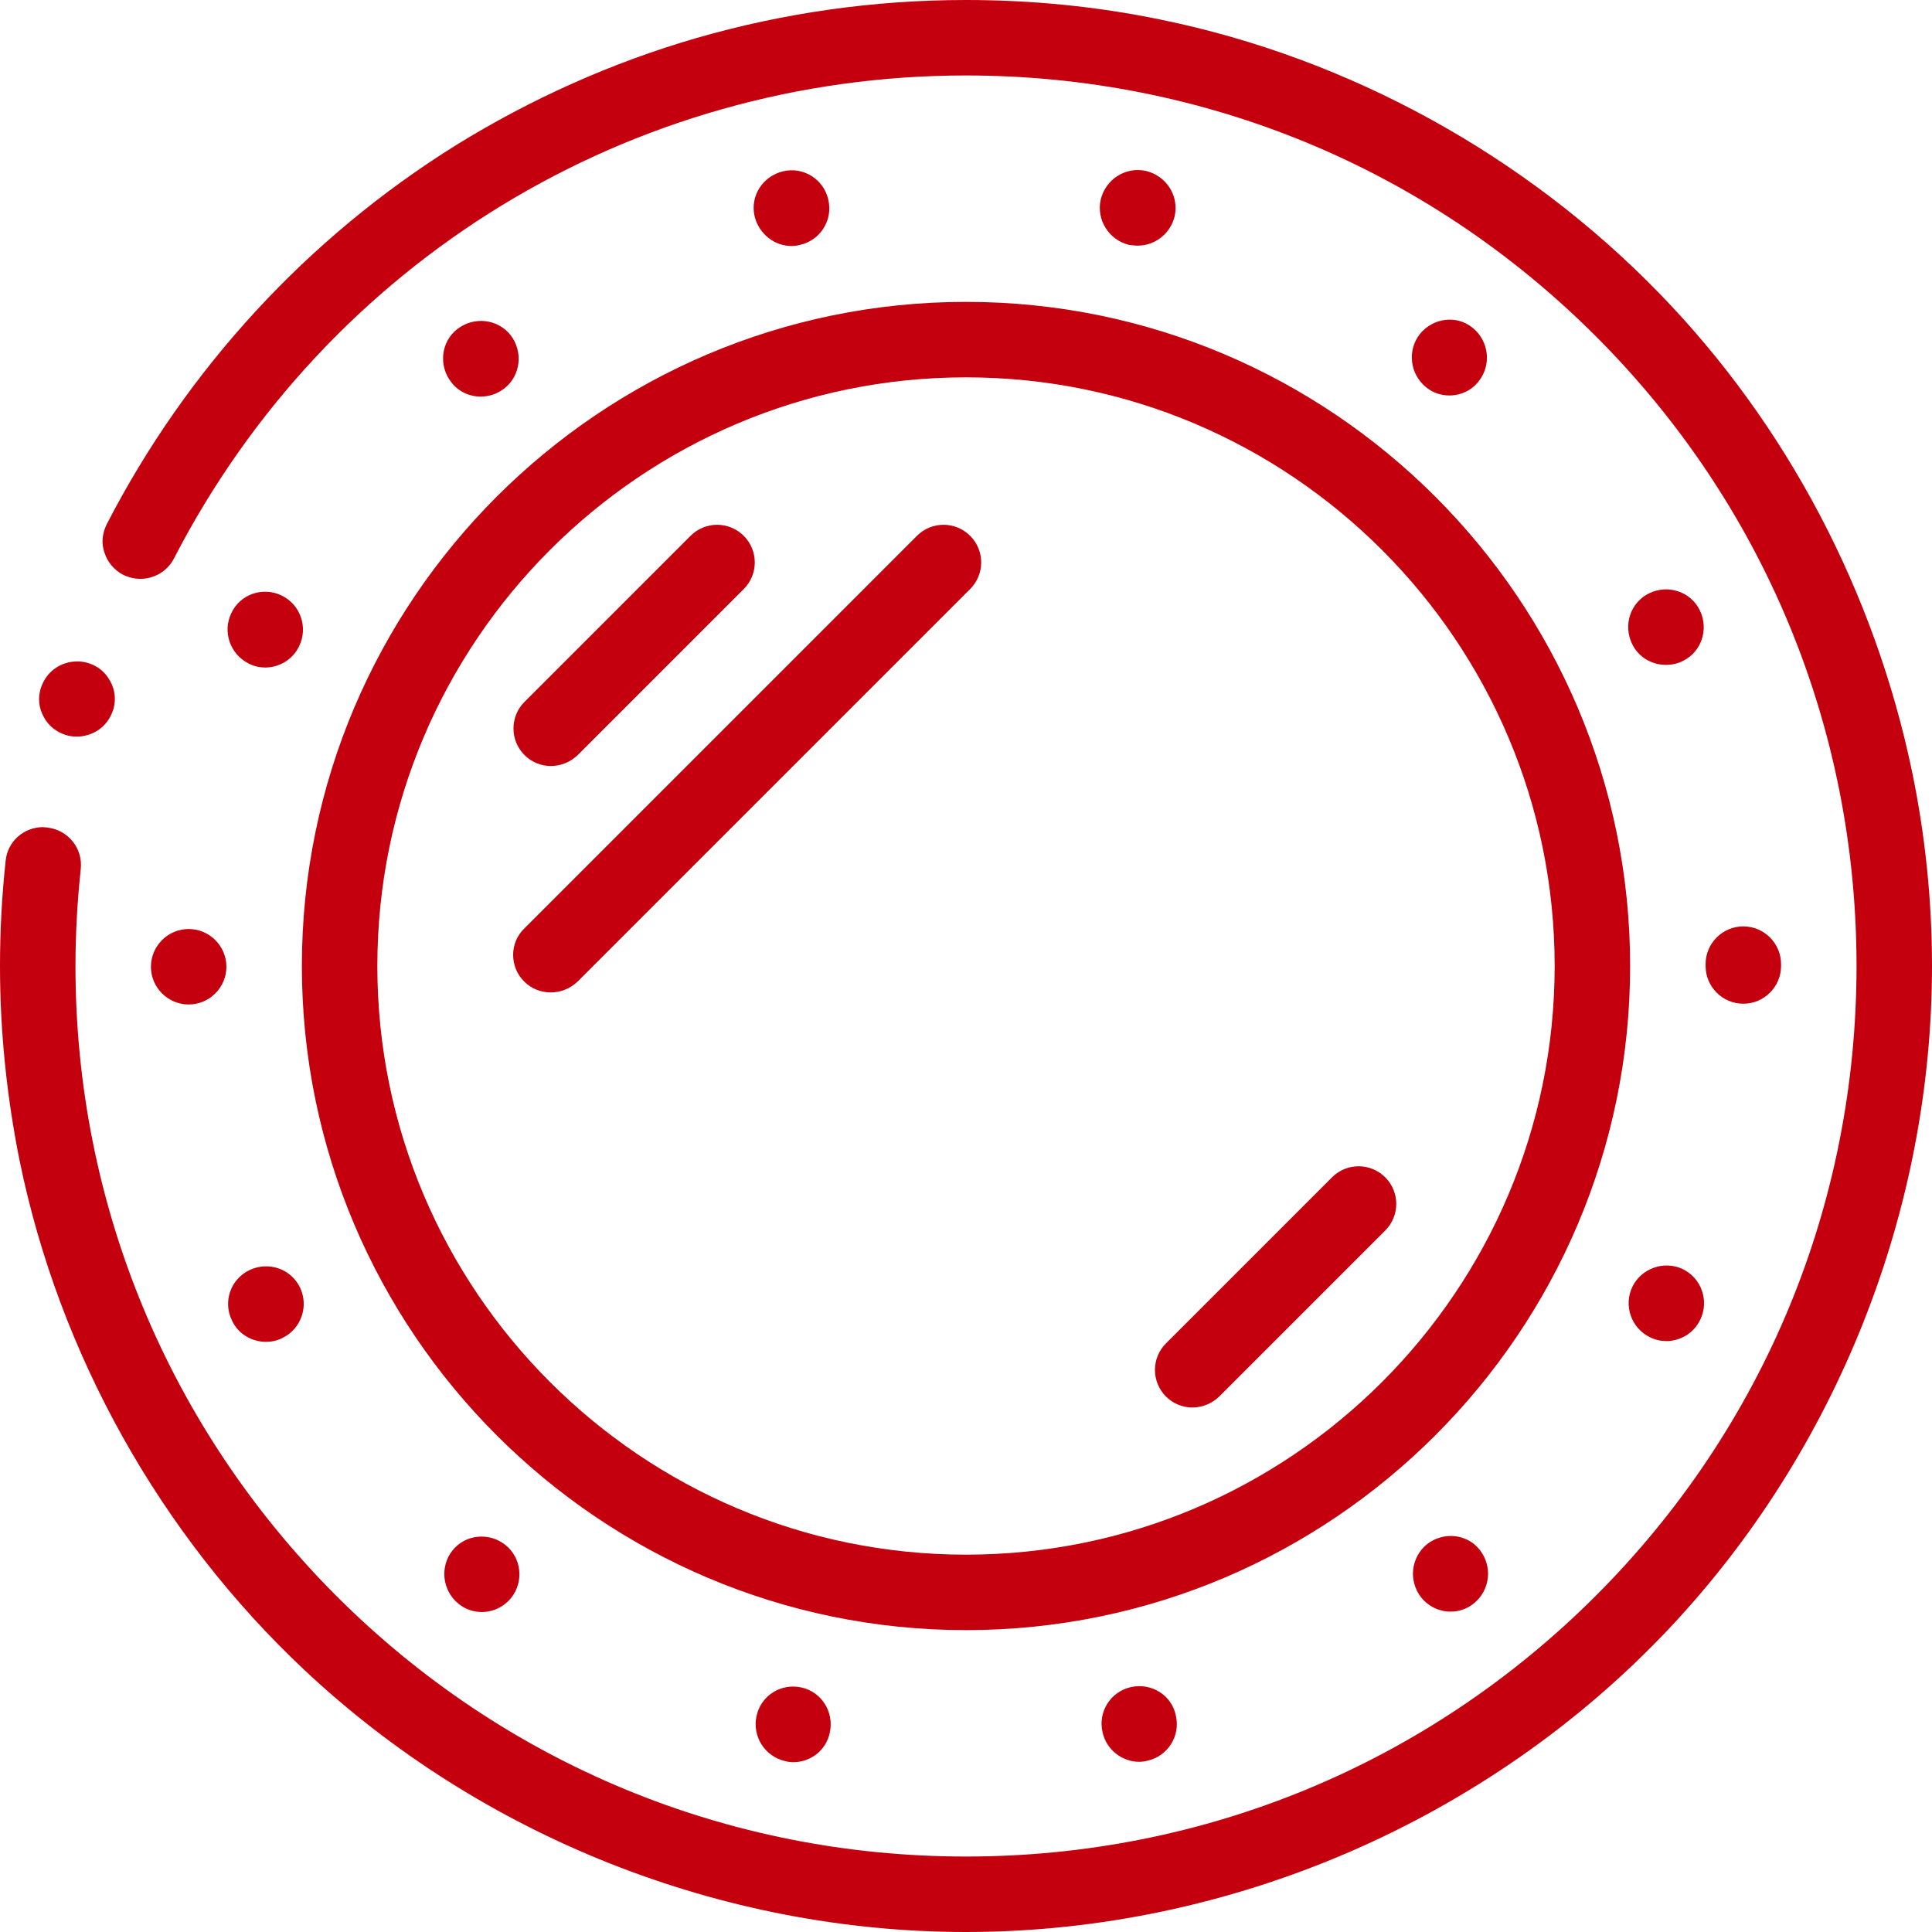
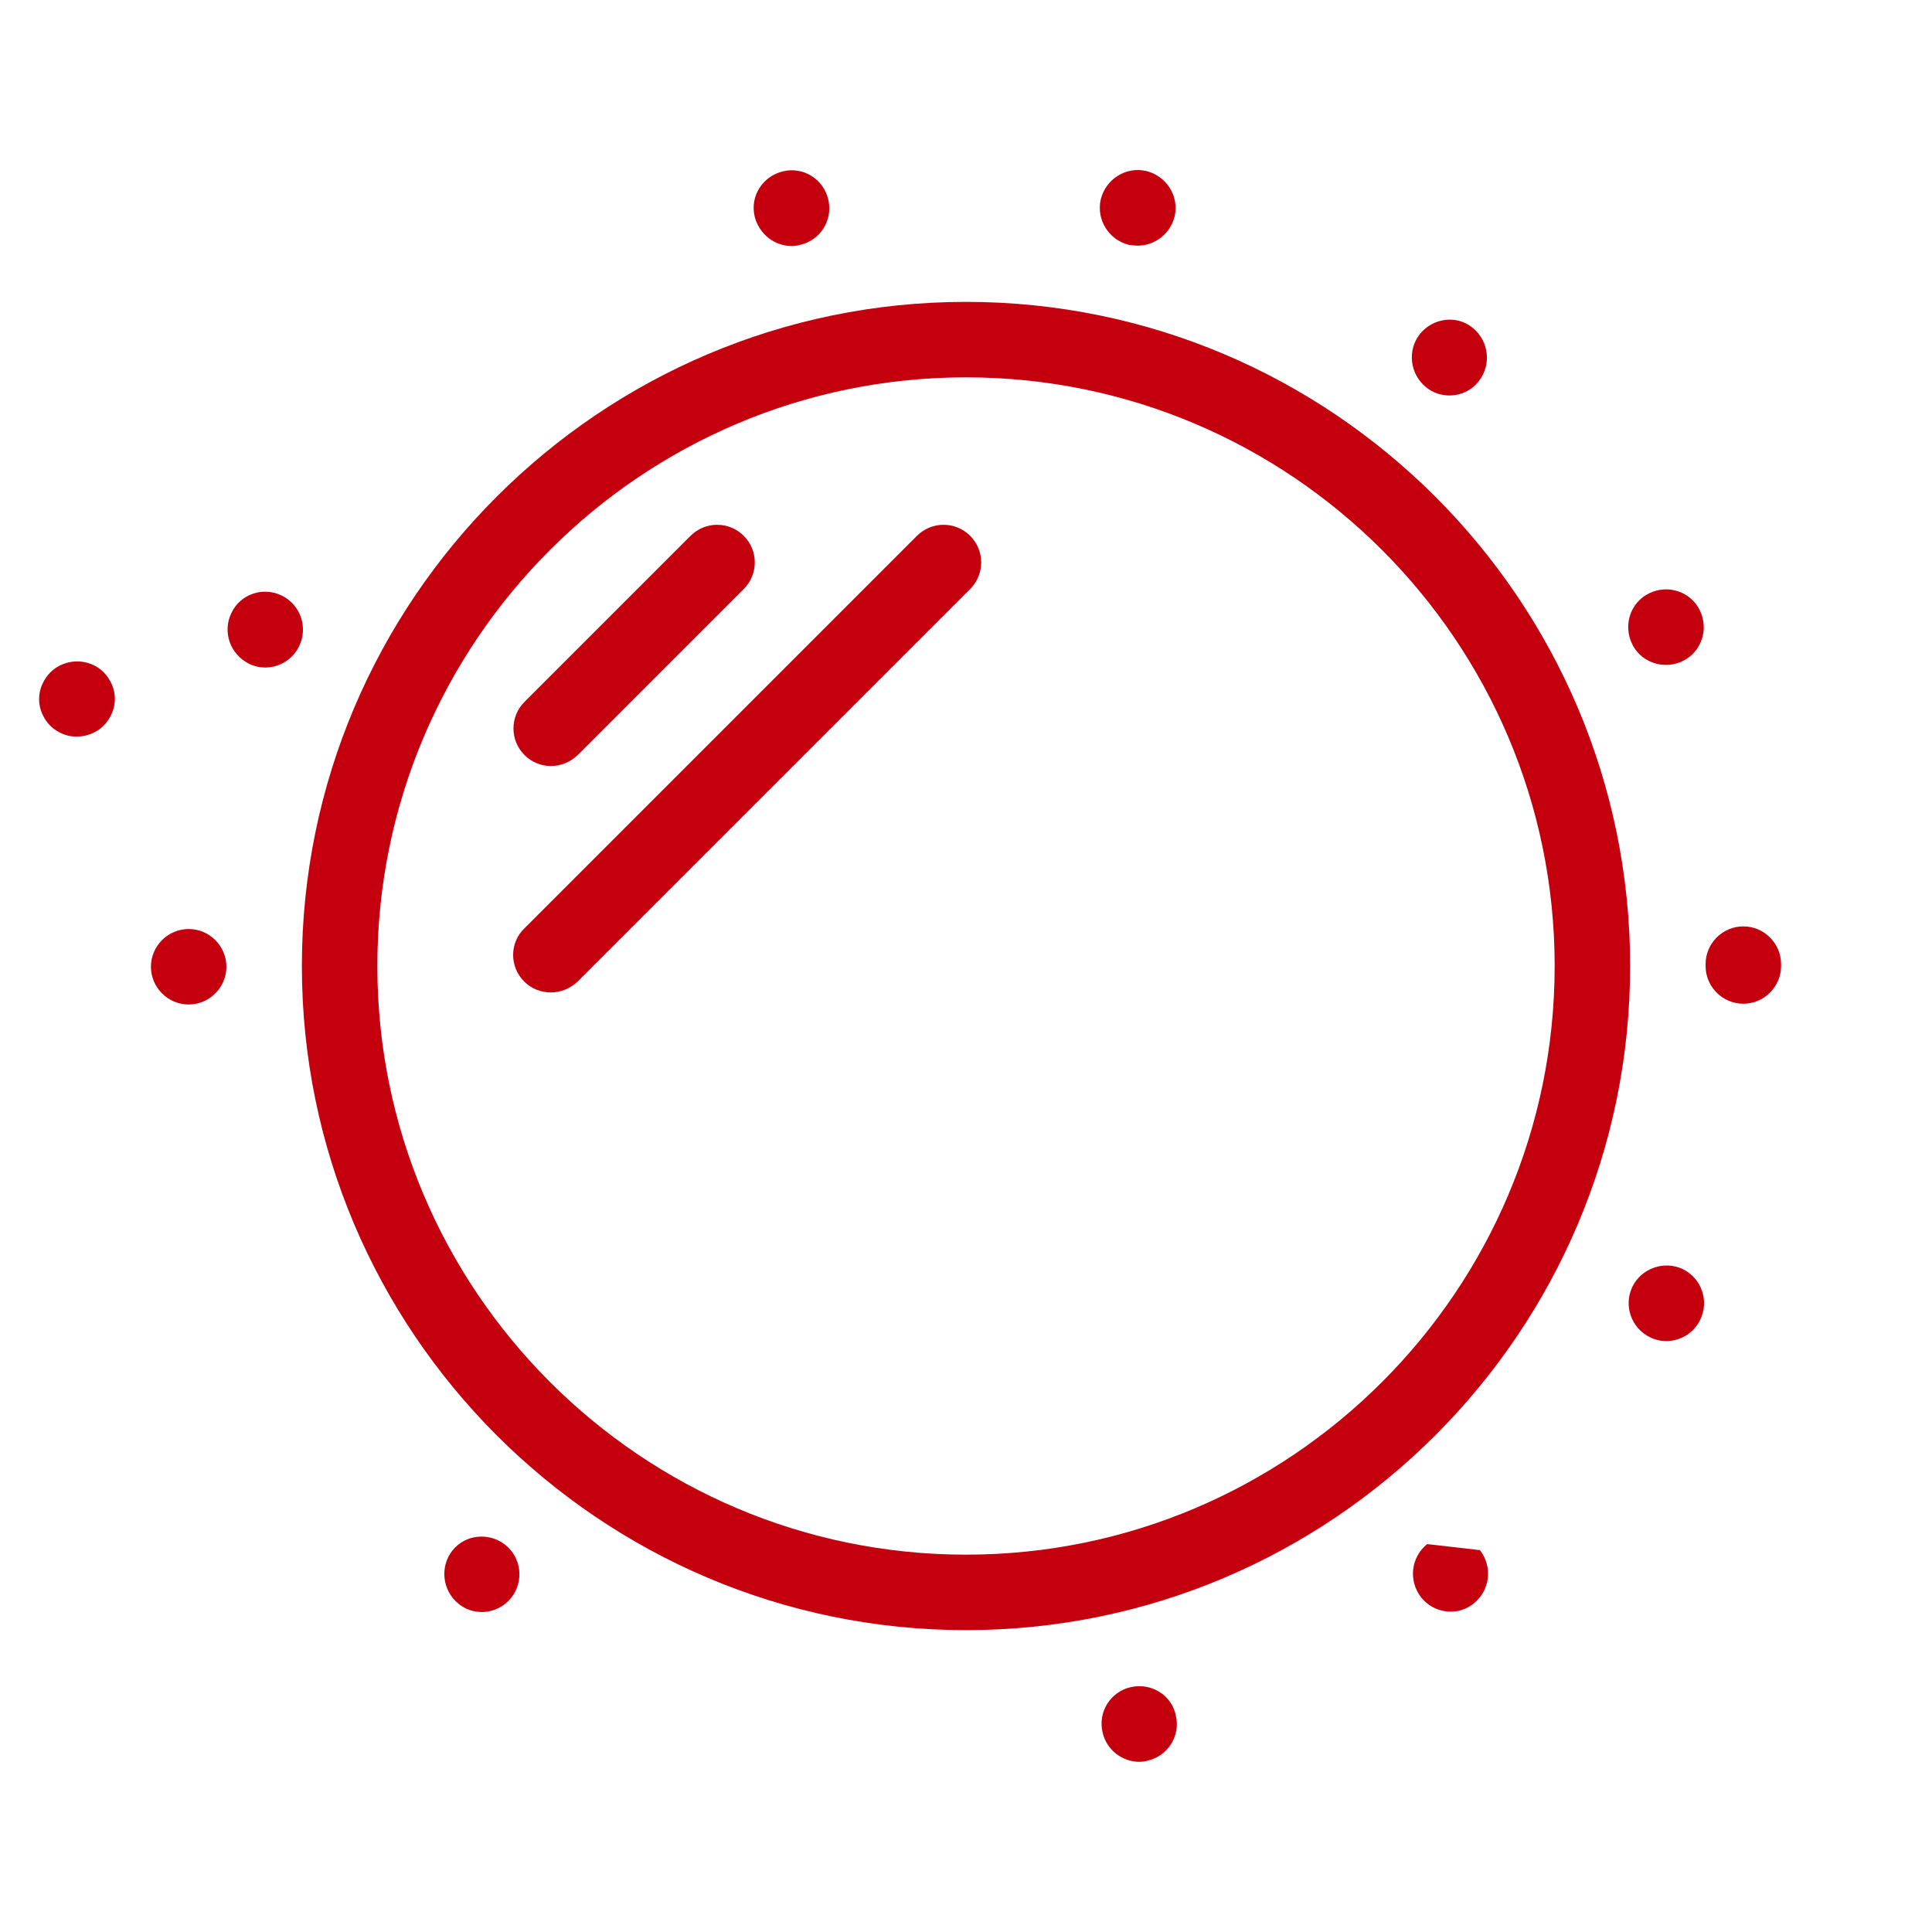
<svg xmlns="http://www.w3.org/2000/svg" id="Ñëîé_1" x="0px" y="0px" viewBox="0 0 512 512" style="enable-background:new 0 0 512 512;" xml:space="preserve">
  <style type="text/css"> .st0{fill:#232323;} .st1{fill:#C4000F;} .st2{fill:#FFFFFF;} .st3{fill:#231F20;} .st4{fill:url(#SVGID_1_);} .st5{opacity:0.67;} .st6{fill:#242993;} .st7{opacity:0.51;} .st8{fill:#4553C7;} .st9{fill:#B7B7B7;} .st10{fill:#3F38FC;} .st11{fill:url(#SVGID_2_);} .st12{fill:url(#SVGID_3_);} .st13{fill:url(#SVGID_4_);} .st14{fill:url(#SVGID_5_);} .st15{fill:url(#SVGID_6_);} .st16{fill:url(#SVGID_7_);} .st17{fill:url(#SVGID_8_);} .st18{fill:url(#SVGID_9_);} .st19{fill:url(#SVGID_10_);} .st20{fill:url(#SVGID_11_);} .st21{fill:url(#SVGID_12_);} .st22{fill:url(#SVGID_13_);} .st23{fill:#990013;} .st24{fill:#FCE8EE;} .st25{fill:#F0FFFF;} .st26{fill:#AA9AAC;} .st27{fill:#C4E3FF;} .st28{fill:#E2C8CF;} .st29{fill:#1B4263;} .st30{fill:#938496;} .st31{fill:url(#SVGID_14_);} .st32{fill:#42FFFF;} .st33{fill:#C4000F;stroke:#C4000F;stroke-width:1.5;stroke-miterlimit:10;} </style>
  <g>
-     <path class="st1" d="M506.7,204.4c-9.9-47.4-33.1-91.9-67.1-126.8c-35.5-36.5-82.1-62.2-132-72.4C290.7,1.7,273.4,0,256,0 c-24.3,0-48.3,3.4-71.5,10.1c-22.4,6.5-43.8,16.1-63.7,28.4C81.5,63,49.5,97.8,28.3,138.9c-1.2,2.4-1.5,5.1-0.6,7.6 c0.8,2.5,2.6,4.6,4.9,5.8c1.4,0.7,3,1.1,4.6,1.1c3.8,0,7.2-2.1,8.9-5.4C86.8,69.1,167.2,20,256,20c63,0,122.3,24.5,166.9,69.1 C467.5,133.7,492,193,492,256c0,63-24.5,122.3-69.1,166.9C378.3,467.5,319,492,256,492s-122.3-24.5-166.9-69.1 C44.6,378.3,20,319,20,256c0-8.6,0.5-17.2,1.4-25.7c0.6-5.5-3.4-10.4-8.9-11c-0.4,0-0.7-0.1-1.1-0.1c-5.1,0-9.4,3.8-9.9,8.9 C0.5,237.3,0,246.7,0,256c0,17.4,1.8,34.7,5.2,51.6c10.5,51.3,37.3,99.1,75.4,134.9C127.7,486.8,191.3,512,256,512 c70.1,0,138.5-29.6,186.5-80.6C486.8,384.3,512,320.7,512,256C512,238.6,510.2,221.3,506.7,204.4L506.7,204.4z" />
    <path class="st1" d="M17.5,194.8c0.9,0.3,1.9,0.4,2.9,0.4c2.1,0,4.2-0.7,5.9-1.9c1.8-1.3,3-3.1,3.7-5.2l0,0 c0.8-2.6,0.5-5.3-0.8-7.6c-1.3-2.4-3.4-4.1-5.9-4.8c-3-0.9-6.3-0.3-8.8,1.5c-1.8,1.3-3,3.1-3.7,5.2v0c-0.8,2.6-0.5,5.3,0.8,7.6 C12.8,192.3,14.9,194,17.5,194.8z" />
    <path class="st1" d="M301.5,65.1c4.6,0,8.7-3.2,9.8-7.8c1.2-5.4-2.2-10.7-7.6-12c-5.4-1.2-10.7,2.2-12,7.6 c-1.2,5.4,2.2,10.7,7.5,12C300.1,65,300.8,65.1,301.5,65.1L301.5,65.1z" />
    <path class="st1" d="M209.8,65.2c0.7,0,1.5-0.1,2.2-0.3c5.4-1.2,8.8-6.6,7.5-12c-1.2-5.4-6.6-8.8-12-7.5s-8.8,6.6-7.5,12 C201.2,62.1,205.3,65.2,209.8,65.2L209.8,65.2z" />
    <path class="st1" d="M376.3,88.5c-3.4,4.3-2.7,10.6,1.6,14.1c1.8,1.5,4,2.2,6.2,2.2c3,0,5.9-1.3,7.8-3.8c3.4-4.3,2.7-10.6-1.6-14.1 h0C386.1,83.4,379.8,84.2,376.3,88.5z" />
    <path class="st1" d="M60,256.2c0-5.5-4.5-10-10-10c-5.5,0-10,4.5-10,10c0,5.5,4.5,10,10,10C55.5,266.2,60,261.7,60,256.2L60,256.2z " />
-     <path class="st1" d="M127.4,105.1c2.2,0,4.4-0.7,6.3-2.2c4.3-3.4,5-9.7,1.6-14.1c-3.4-4.3-9.7-5-14.1-1.6s-5,9.8-1.6,14.1 C121.5,103.8,124.4,105.1,127.4,105.1z" />
    <path class="st1" d="M74.6,157.8c-5-2.4-11-0.3-13.3,4.7c-2.4,5-0.3,10.9,4.7,13.4c1.4,0.7,2.9,1,4.3,1c3.7,0,7.3-2.1,9-5.7 C81.7,166.2,79.6,160.2,74.6,157.8z" />
    <path class="st1" d="M119.9,410.9c-3.4,4.3-2.7,10.6,1.6,14.1c1.8,1.5,4,2.2,6.2,2.2c2.9,0,5.8-1.3,7.8-3.8 c3.4-4.3,2.7-10.6-1.6-14S123.3,406.6,119.9,410.9z" />
    <path class="st1" d="M437.1,157.2c-5,2.4-7,8.4-4.6,13.4c1.7,3.6,5.3,5.6,9,5.6c1.5,0,3-0.3,4.4-1c5-2.4,7-8.4,4.6-13.4 S442.1,154.8,437.1,157.2z" />
-     <path class="st1" d="M66.1,336.6c-5,2.4-7.1,8.4-4.6,13.4c1.7,3.6,5.3,5.6,9,5.6c1.5,0,2.9-0.3,4.3-1c5-2.4,7.1-8.4,4.7-13.4 S71.1,334.2,66.1,336.6z" />
-     <path class="st1" d="M200.5,454.7c-1.2,5.4,2.1,10.7,7.5,12c0.7,0.2,1.5,0.3,2.2,0.3c4.6,0,8.7-3.1,9.7-7.8 c1.2-5.4-2.1-10.8-7.5-12S201.7,449.3,200.5,454.7L200.5,454.7z" />
    <path class="st1" d="M299.7,447.1c-5.4,1.2-8.8,6.6-7.5,12c1,4.6,5.2,7.8,9.7,7.8c0.7,0,1.5-0.1,2.2-0.3c5.4-1.2,8.8-6.6,7.5-12 C310.5,449.2,305.1,445.9,299.7,447.1z" />
    <path class="st1" d="M472,256c0-0.1,0-0.1,0-0.2c0-0.1,0-0.2,0-0.3c0-5.5-4.5-10-10-10c-5.5,0-10,4.5-10,10v0.3v0.2 c0,5.5,4.5,10,10,10C467.5,266,472,261.5,472,256z" />
-     <path class="st1" d="M378.2,409.2c-4.3,3.5-5,9.7-1.6,14.1c2,2.5,4.9,3.8,7.8,3.8c2.2,0,4.4-0.7,6.2-2.2c4.3-3.5,5-9.7,1.6-14.1 C388.9,406.5,382.6,405.8,378.2,409.2z" />
+     <path class="st1" d="M378.2,409.2c-4.3,3.5-5,9.7-1.6,14.1c2,2.5,4.9,3.8,7.8,3.8c2.2,0,4.4-0.7,6.2-2.2c4.3-3.5,5-9.7,1.6-14.1 z" />
    <path class="st1" d="M432.6,341c-2.4,5-0.3,11,4.7,13.4c1.4,0.7,2.9,1,4.3,1c3.7,0,7.3-2.1,9-5.7c2.4-5,0.3-11-4.7-13.4 C441,334,435,336.1,432.6,341L432.6,341z" />
    <path class="st1" d="M256,432c97,0,176-79,176-176S353,80,256,80S80,159,80,256S159,432,256,432z M256,100c86,0,156,70,156,156 s-70,156-156,156s-156-70-156-156S170,100,256,100z" />
    <path class="st1" d="M146,203c2.6,0,5.1-1,7.1-2.9l44-44c3.9-3.9,3.9-10.2,0-14.1c-3.9-3.9-10.2-3.9-14.1,0l-44,44 c-3.9,3.9-3.9,10.2,0,14.1C140.9,202,143.4,203,146,203z" />
-     <path class="st1" d="M316,373c2.6,0,5.1-1,7.1-2.9l44-44c3.9-3.9,3.9-10.2,0-14.1c-3.9-3.9-10.2-3.9-14.1,0l-44,44 c-3.9,3.9-3.9,10.2,0,14.1C310.9,372,313.4,373,316,373z" />
    <path class="st1" d="M138.9,260.1c2,2,4.5,2.9,7.1,2.9s5.1-1,7.1-2.9l104-104c3.9-3.9,3.9-10.2,0-14.1c-3.9-3.9-10.2-3.9-14.1,0 l-104,104C135,249.8,135,256.2,138.9,260.1L138.9,260.1z" />
  </g>
</svg>